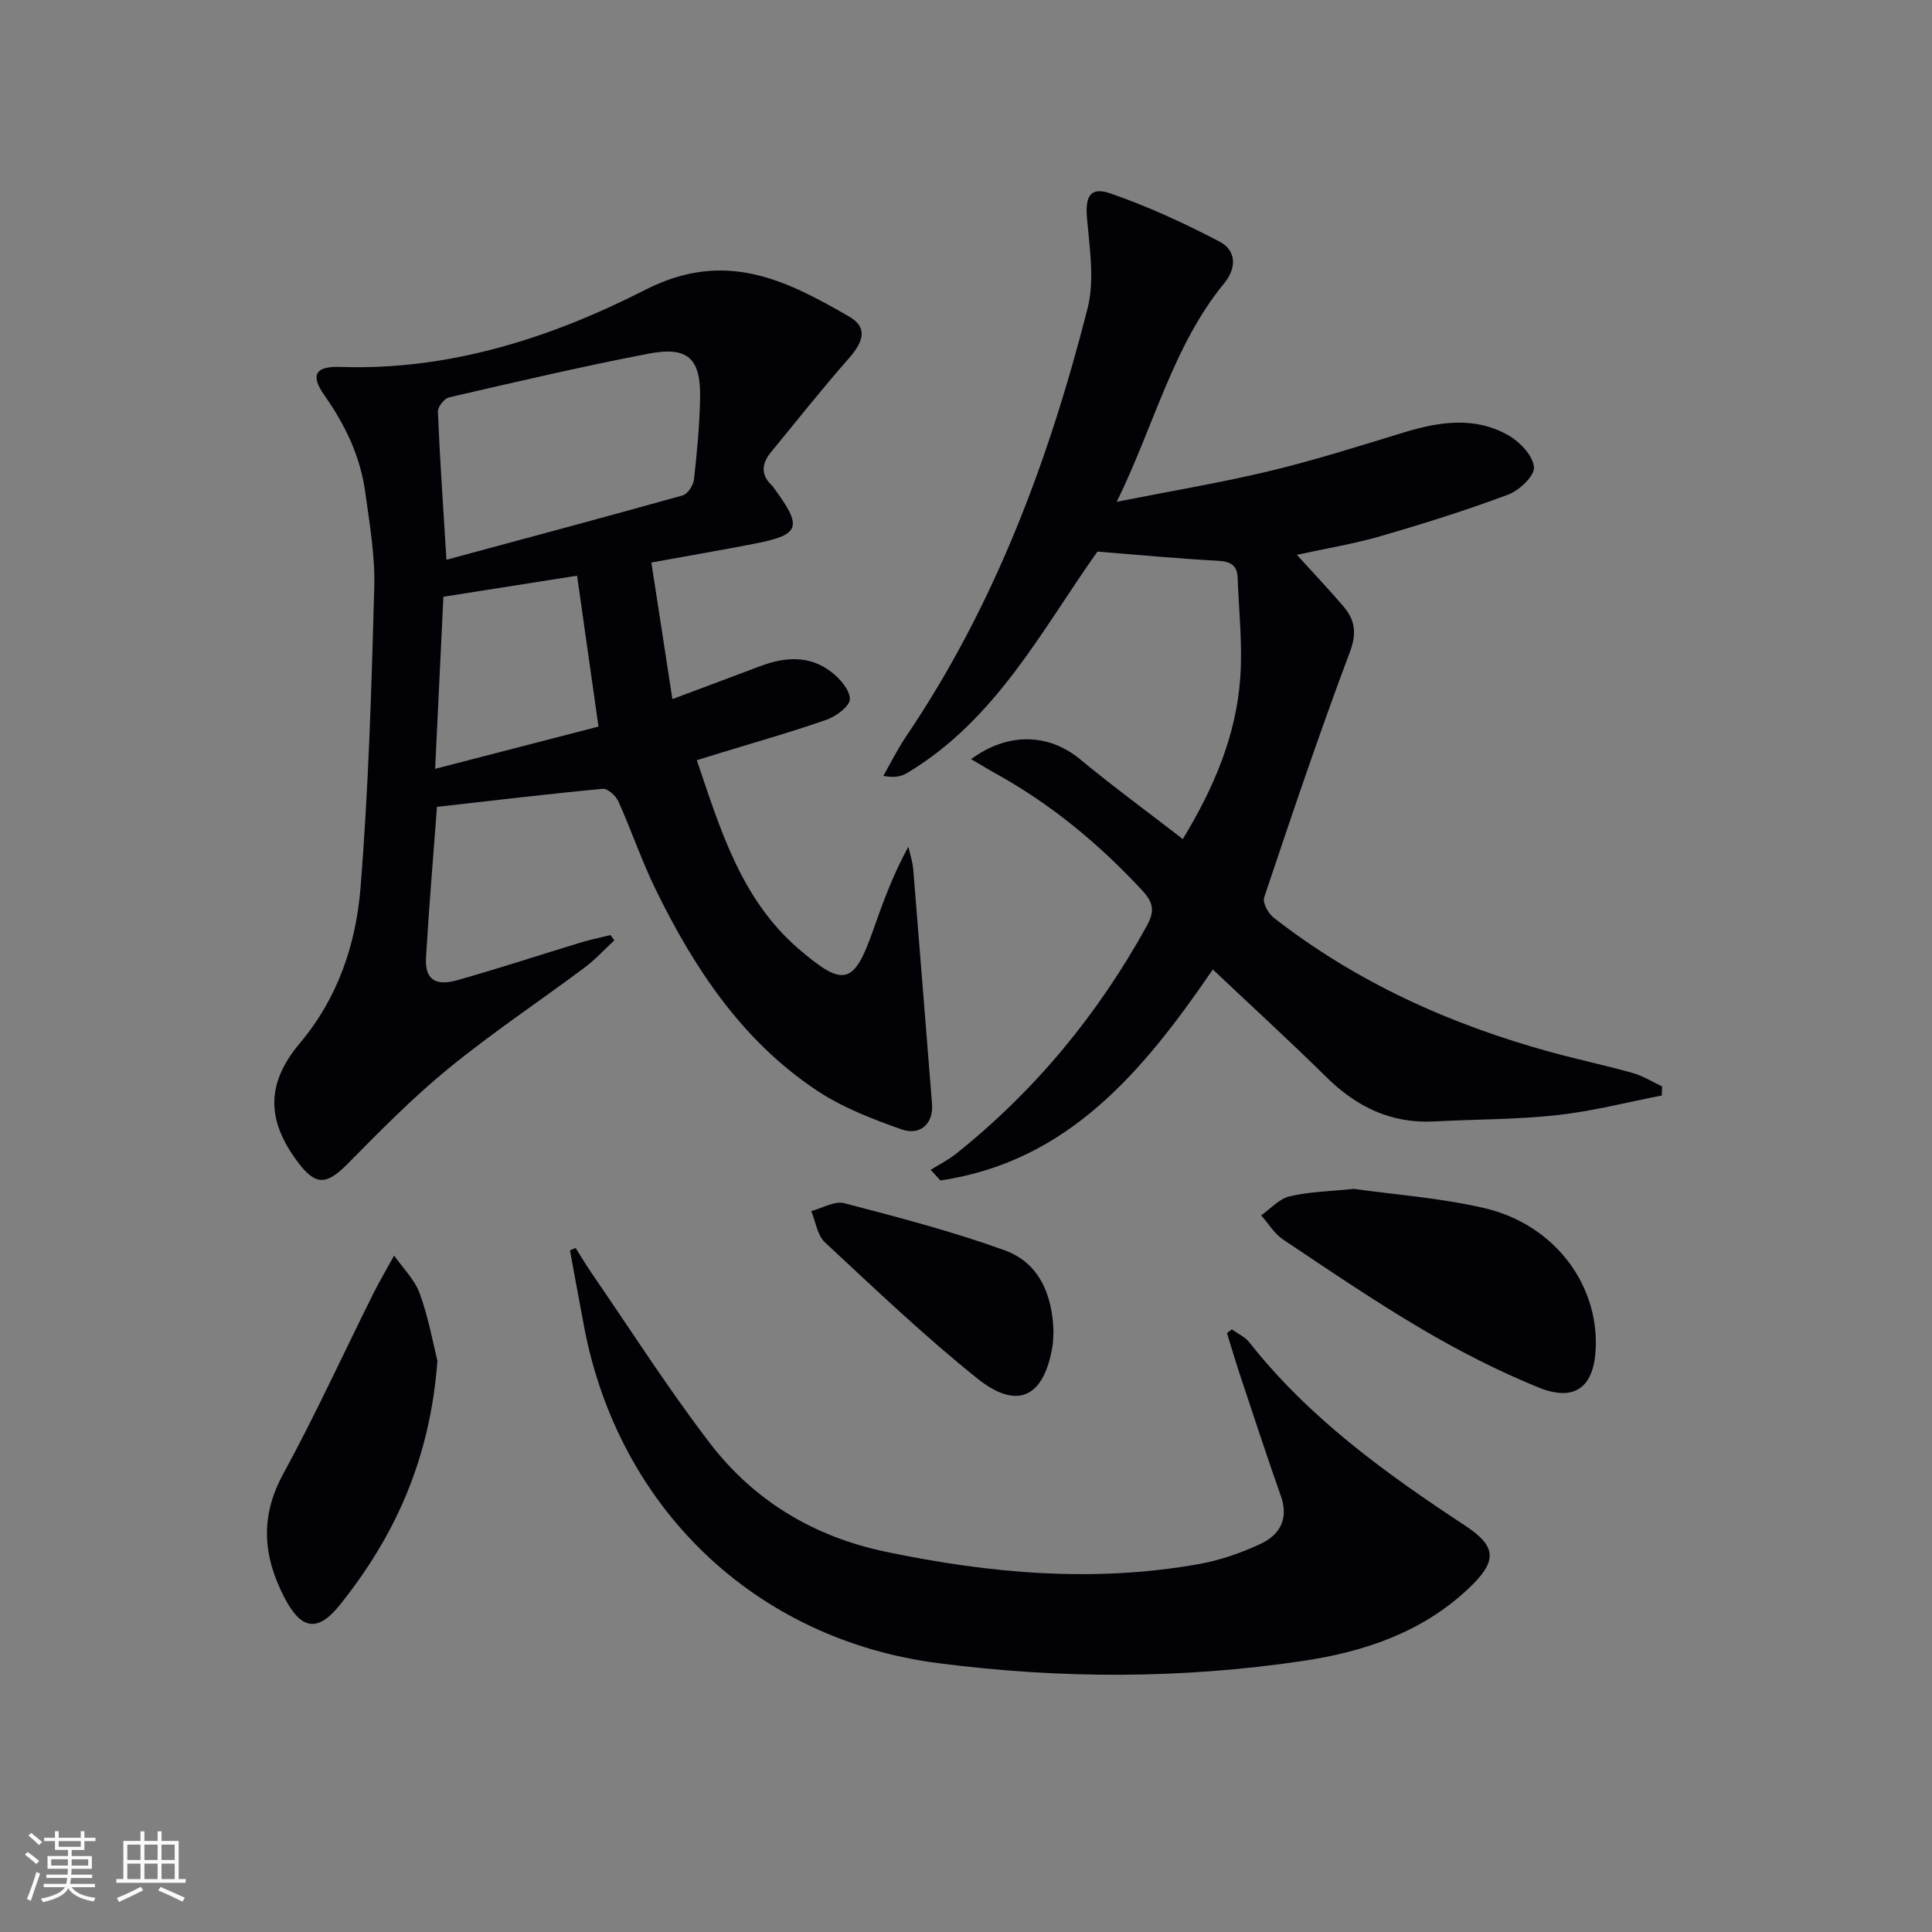
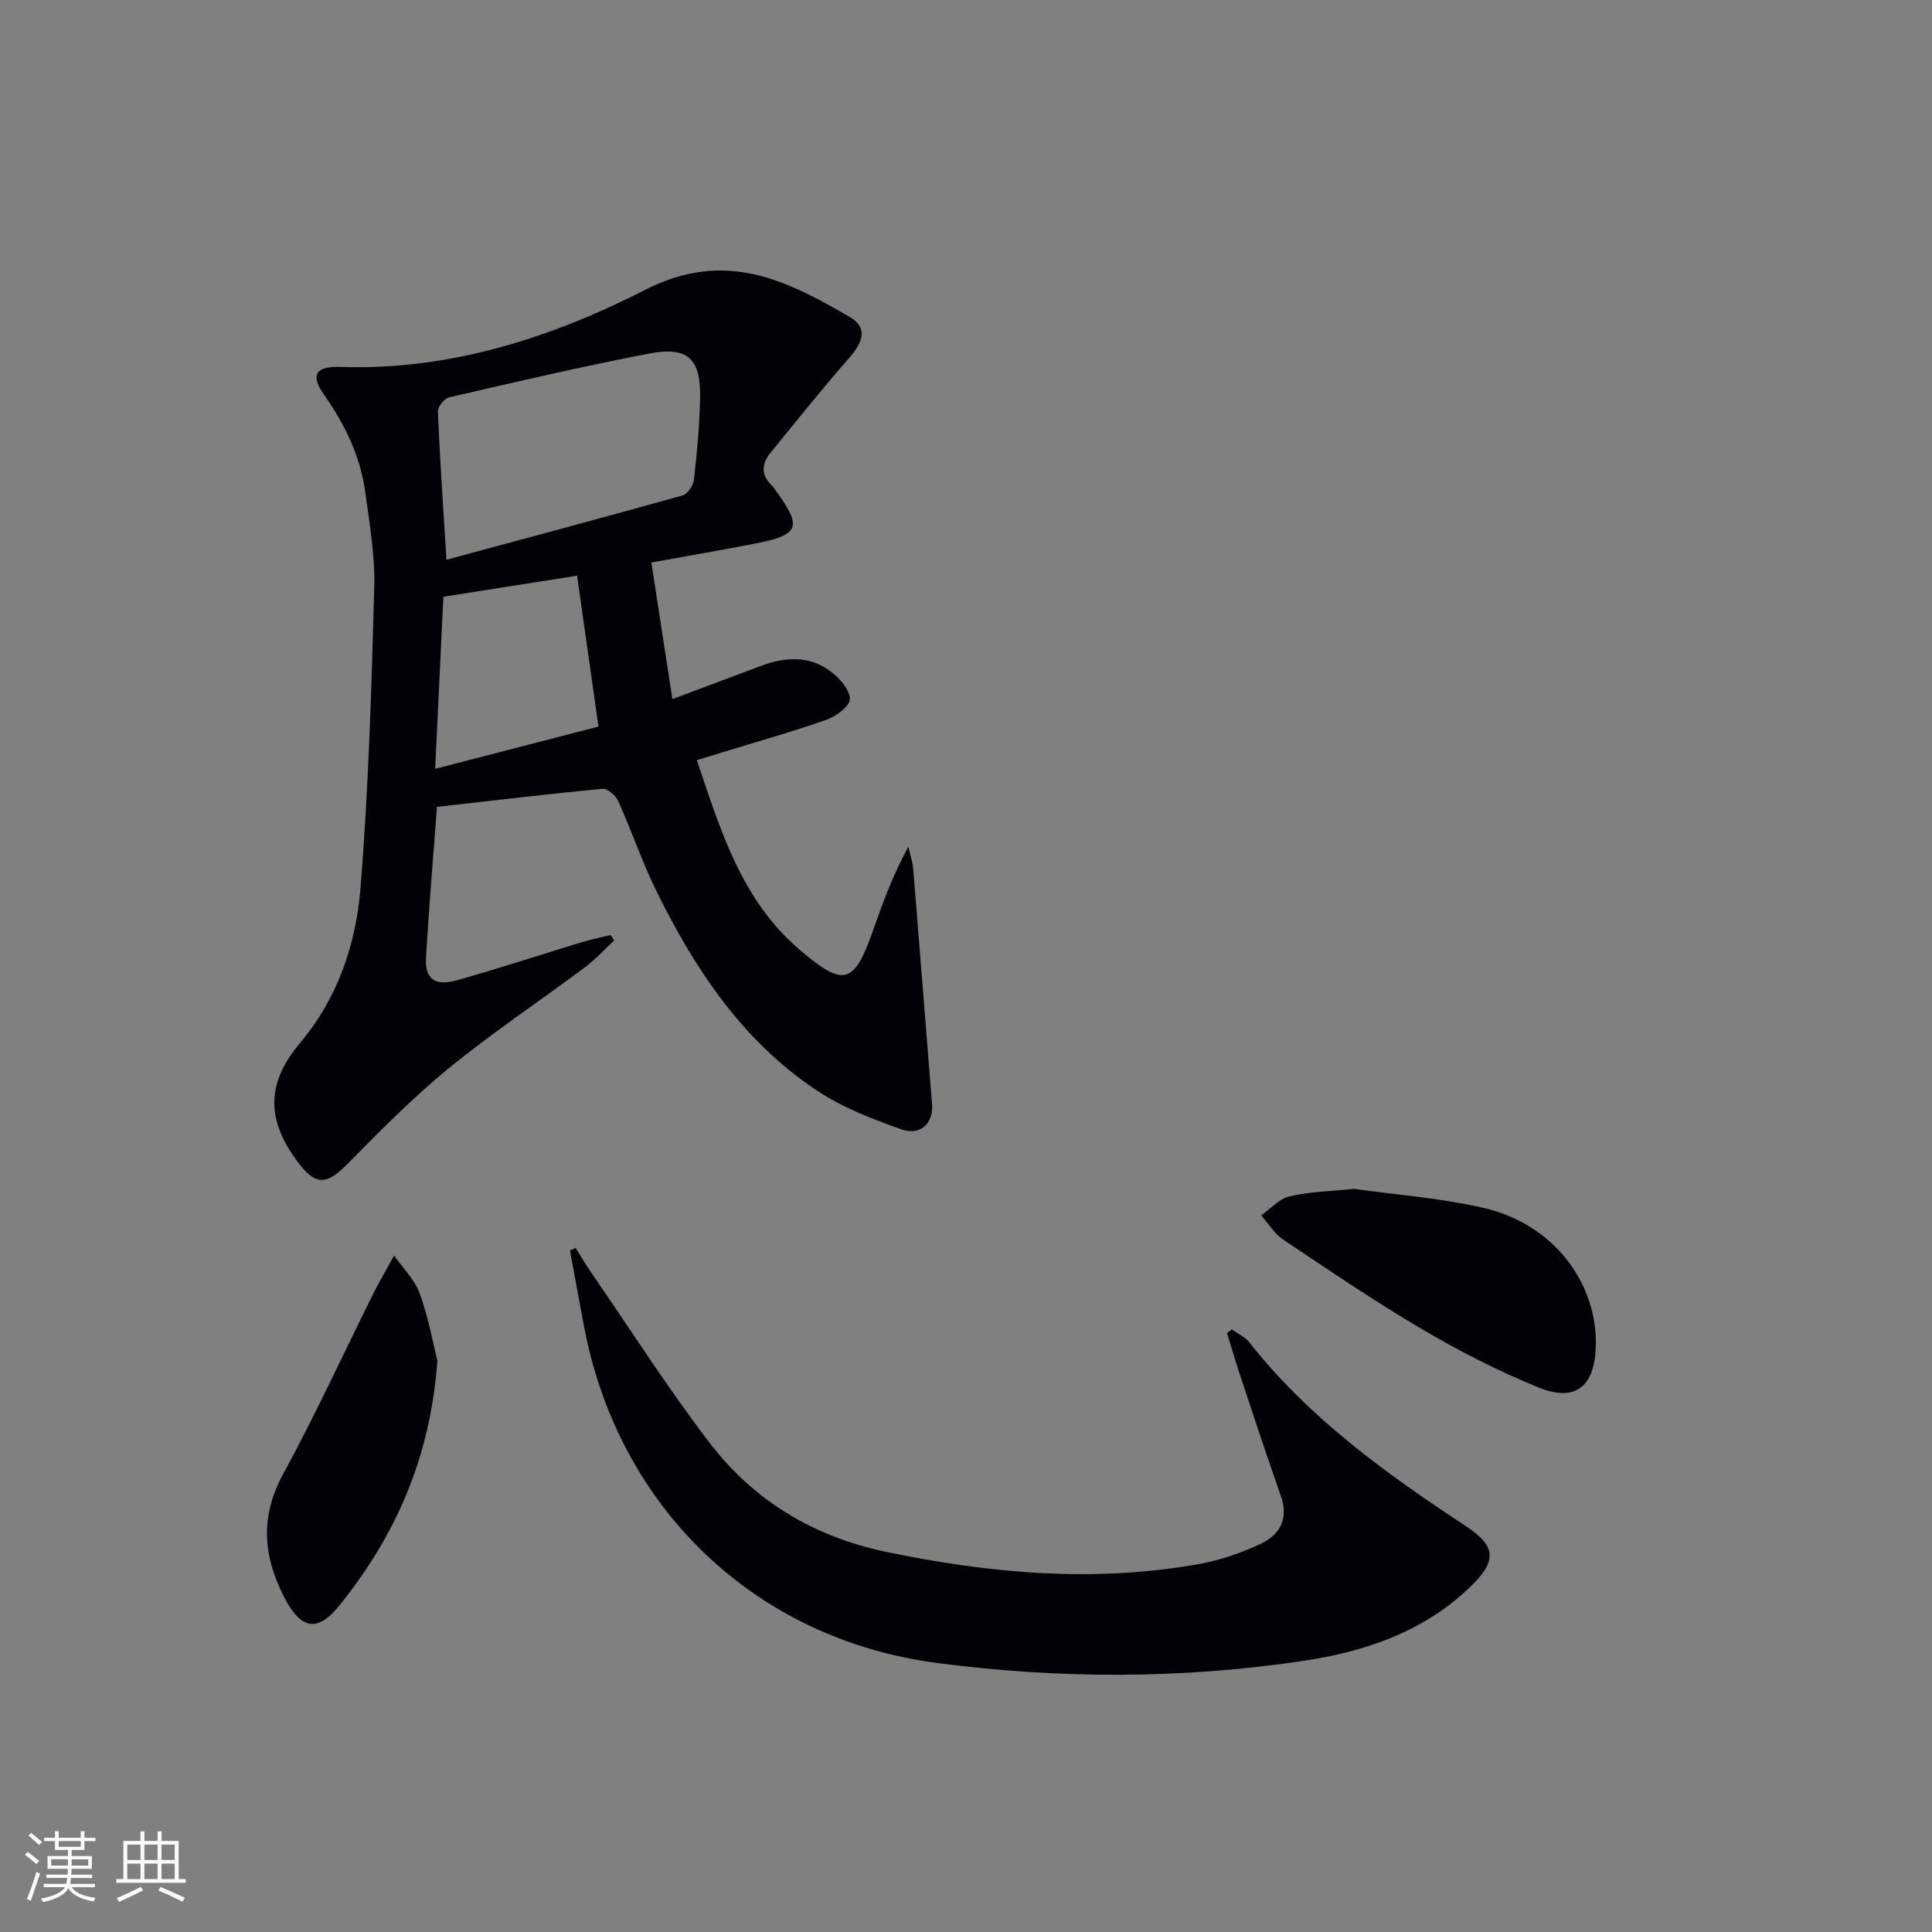
<svg xmlns="http://www.w3.org/2000/svg" enable-background="new 0 0 400 400" viewBox="0 0 400 400">
  <rect x="0" y="0" width="400" height="400" fill="#808080" stroke="none" />
  <g fill="#010106">
-     <path d="m134.86 116.46c1.46 9.5 2.83 18.4 4.35 28.28 6.81-2.55 12.49-4.66 18.16-6.81 5.09-1.93 10.18-2.3 14.69 1.15 1.8 1.37 3.85 3.69 3.9 5.63.04 1.42-2.78 3.57-4.72 4.26-7.19 2.53-14.55 4.6-21.84 6.84-1.56.48-3.12.96-5.13 1.58 4.9 14.46 9.18 28.83 21.12 39.1 9.31 8 11.41 7.41 15.39-3.91 2.02-5.76 4.11-11.49 7.29-17.28.35 1.58.88 3.14 1.01 4.74 1.33 16.19 2.58 32.4 3.89 48.59.31 3.87-2.35 6.6-6.33 5.19-6.05-2.14-12.23-4.52-17.53-8.05-15.42-10.25-25.34-25.23-33.33-41.54-2.91-5.95-5.04-12.28-7.76-18.33-.52-1.16-2.22-2.68-3.24-2.59-11.35 1.07-22.68 2.43-34.31 3.74-.75 10.06-1.65 20.63-2.27 31.21-.26 4.39 1.83 5.98 6.36 4.71 8.62-2.42 17.14-5.24 25.71-7.84 2.01-.61 4.08-1.03 6.13-1.54l.78 1.11c-2.05 1.9-3.96 3.99-6.18 5.65-9.32 6.96-19.04 13.43-28.04 20.78-7.43 6.07-14.21 12.95-20.96 19.8-4.36 4.42-6.61 4.62-10.29-.27-6.67-8.85-6.58-16.43.43-24.75 7.81-9.28 11.56-20.44 12.5-32.07 1.67-20.69 2.28-41.47 2.85-62.22.18-6.58-.98-13.23-1.88-19.8-1.02-7.36-4.14-13.86-8.44-19.97-3-4.26-1.86-6.06 3.32-5.88 22.59.77 43.64-6.04 63.11-15.97 16.5-8.41 29.04-2.07 42.23 5.56 3.74 2.17 3.12 4.99-.09 8.64-5.57 6.33-10.81 12.95-16.16 19.47-1.97 2.4-2.08 4.75.35 6.95.12.11.19.27.29.41 6.02 8.18 5.51 9.69-4.17 11.57-6.7 1.3-13.39 2.44-21.19 3.86zm-42.43-.57c16.65-4.5 32.8-8.81 48.9-13.32 1.04-.29 2.21-2.08 2.35-3.28.63-5.61 1.16-11.25 1.27-16.88.16-8.2-2.53-10.75-10.66-9.19-13.84 2.66-27.58 5.88-41.32 9.05-.98.23-2.36 1.96-2.31 2.95.4 9.75 1.08 19.51 1.77 30.67zm27.05 3.3c-9.19 1.45-18.14 2.86-27.68 4.36-.56 11.76-1.12 23.32-1.71 35.63 11.69-3.02 22.71-5.87 33.82-8.75-1.51-10.66-2.94-20.78-4.43-31.24z" />
-     <path d="m201.06 157.17c7.77-5.71 16.19-5.24 22.55.02 6.77 5.6 13.87 10.8 21.28 16.53 6.46-10.66 11.03-21.42 11.89-33.33.5-6.88-.29-13.85-.54-20.78-.1-2.72-1.63-3.39-4.25-3.52-8.1-.43-16.19-1.21-24.78-1.89-11.43 16.09-20.96 34.83-39.43 45.86-1.19.71-2.63 1.01-4.9.58 1.57-2.75 2.98-5.6 4.75-8.22 18.3-27.05 29.53-57.16 37.53-88.52 1.49-5.82.45-12.42-.1-18.6-.41-4.57.57-6.72 4.82-5.26 7.77 2.68 15.32 6.17 22.61 9.98 3.42 1.78 3.62 5.38 1 8.58-10.66 13.01-14.45 29.3-22.28 45.29 11.45-2.27 21.71-3.97 31.79-6.4 9.34-2.25 18.53-5.17 27.73-7.98 7.37-2.24 14.75-3.34 21.7.7 2.33 1.35 4.98 4.19 5.16 6.52.14 1.8-3.02 4.8-5.31 5.66-8.67 3.25-17.53 6.03-26.43 8.61-5.51 1.6-11.22 2.53-17.35 3.87 3.48 3.84 6.65 7.17 9.63 10.66 2.39 2.8 2.83 5.5 1.35 9.45-6.31 16.79-12.04 33.81-17.75 50.82-.36 1.09.84 3.32 1.96 4.19 17.15 13.38 36.59 22.14 57.47 27.86 5.59 1.53 11.28 2.73 16.86 4.3 2.12.6 4.06 1.82 6.09 2.77-.02.63-.04 1.26-.05 1.89-7.24 1.4-14.42 3.27-21.72 4.07-8.41.92-16.93.85-25.39 1.3-8.91.47-16.06-2.99-22.32-9.16-7.57-7.47-15.43-14.65-23.53-22.3-14.32 20.93-29.84 39.76-56.4 43.68-.67-.73-1.34-1.47-2.01-2.2 1.76-1.1 3.65-2.05 5.27-3.34 16.35-13.05 29.38-28.87 39.48-47.18 1.64-2.97 1.42-4.78-.94-7.31-9.02-9.72-19.08-18.05-30.73-24.43-1.37-.77-2.73-1.61-4.71-2.77z" />
+     <path d="m134.86 116.46c1.46 9.5 2.83 18.4 4.35 28.28 6.81-2.55 12.49-4.66 18.16-6.81 5.09-1.93 10.18-2.3 14.69 1.15 1.8 1.37 3.85 3.69 3.9 5.63.04 1.42-2.78 3.57-4.72 4.26-7.19 2.53-14.55 4.6-21.84 6.84-1.56.48-3.12.96-5.13 1.58 4.9 14.46 9.18 28.83 21.12 39.1 9.31 8 11.41 7.41 15.39-3.91 2.02-5.76 4.11-11.49 7.29-17.28.35 1.58.88 3.14 1.01 4.74 1.33 16.19 2.58 32.4 3.89 48.59.31 3.87-2.35 6.6-6.33 5.19-6.05-2.14-12.23-4.52-17.53-8.05-15.42-10.25-25.34-25.23-33.33-41.54-2.91-5.95-5.04-12.28-7.76-18.33-.52-1.16-2.22-2.68-3.24-2.59-11.35 1.07-22.68 2.43-34.31 3.74-.75 10.06-1.65 20.63-2.27 31.21-.26 4.39 1.83 5.98 6.36 4.71 8.62-2.42 17.14-5.24 25.71-7.84 2.01-.61 4.08-1.03 6.13-1.54l.78 1.11c-2.05 1.9-3.96 3.99-6.18 5.65-9.32 6.96-19.04 13.43-28.04 20.78-7.43 6.07-14.21 12.95-20.96 19.8-4.36 4.42-6.61 4.62-10.29-.27-6.67-8.85-6.58-16.43.43-24.75 7.81-9.28 11.56-20.44 12.5-32.07 1.67-20.69 2.28-41.47 2.85-62.22.18-6.58-.98-13.23-1.88-19.8-1.02-7.36-4.14-13.86-8.44-19.97-3-4.26-1.86-6.06 3.32-5.88 22.59.77 43.64-6.04 63.11-15.97 16.5-8.41 29.04-2.07 42.23 5.56 3.74 2.17 3.12 4.99-.09 8.64-5.57 6.33-10.81 12.95-16.16 19.47-1.97 2.4-2.08 4.75.35 6.95.12.11.19.27.29.41 6.02 8.18 5.51 9.69-4.17 11.57-6.7 1.3-13.39 2.44-21.19 3.86m-42.43-.57c16.65-4.5 32.8-8.81 48.9-13.32 1.04-.29 2.21-2.08 2.35-3.28.63-5.61 1.16-11.25 1.27-16.88.16-8.2-2.53-10.75-10.66-9.19-13.84 2.66-27.58 5.88-41.32 9.05-.98.23-2.36 1.96-2.31 2.95.4 9.75 1.08 19.51 1.77 30.67zm27.05 3.3c-9.19 1.45-18.14 2.86-27.68 4.36-.56 11.76-1.12 23.32-1.71 35.63 11.69-3.02 22.71-5.87 33.82-8.75-1.51-10.66-2.94-20.78-4.43-31.24z" />
    <path d="m255.03 275.23c1.22.88 2.72 1.54 3.62 2.68 12.35 15.67 28.23 27.13 44.7 37.96 6.73 4.42 6.6 7.49.55 13.15-9.65 9.04-21.63 13-34.22 14.87-25.1 3.73-50.24 3.72-75.5.44-37.83-4.91-66.06-32.07-73.22-69.5-1.01-5.31-1.97-10.63-2.95-15.94.39-.17.77-.35 1.16-.52 1.08 1.71 2.11 3.46 3.26 5.13 8.1 11.77 15.8 23.86 24.47 35.2 9.18 12 21.52 19.45 36.55 22.59 21.51 4.49 43.07 6.42 64.84 2.52 4.35-.78 8.68-2.29 12.69-4.16 3.96-1.86 5.89-5.15 4.22-9.89-2.93-8.29-5.66-16.65-8.44-25-.96-2.89-1.82-5.83-2.72-8.74.31-.25.65-.52.99-.79z" />
    <path d="m280.28 246.14c8.45 1.2 17.94 1.86 27.09 4 14.22 3.33 23.43 15.44 23.02 28.71-.25 8.28-4.26 11.51-11.91 8.39-8.25-3.37-16.28-7.47-23.97-11.99-9.86-5.8-19.35-12.26-28.87-18.63-1.81-1.21-3.03-3.3-4.53-4.99 1.94-1.36 3.71-3.42 5.85-3.93 3.99-.96 8.19-1.02 13.32-1.56z" />
    <path d="m90.56 281.75c-1.51 20.41-8.84 36.34-20.16 50.49-4.72 5.9-8.11 5.09-11.53-1.51-4.4-8.5-5.08-16.68-.25-25.54 6.66-12.2 12.44-24.87 18.65-37.32 1.34-2.69 2.88-5.28 4.33-7.92 1.82 2.61 4.27 4.99 5.31 7.88 1.83 5.07 2.79 10.46 3.65 13.92z" />
-     <path d="m218.11 275.53c-.07 1.13-.03 2.14-.19 3.11-1.73 10.64-7.25 13.44-15.61 6.73-10.98-8.8-21.2-18.56-31.51-28.15-1.59-1.47-1.93-4.29-2.84-6.48 2.29-.6 4.83-2.15 6.84-1.63 11.15 2.91 22.35 5.83 33.18 9.74 7.25 2.63 9.88 9.29 10.13 16.68z" />
  </g>
  <path d="m5.17 384 .55-.58c.85.61 1.65 1.24 2.4 1.87l-.59.64c-.83-.73-1.62-1.38-2.36-1.93m1.22 9.53-.82-.34c.71-1.76 1.37-3.64 1.98-5.63.24.13.5.25.76.36-.6 1.67-1.24 3.54-1.92 5.61m-.5-13.5.57-.54c.56.44 1.31 1.06 2.26 1.87l-.64.64c-.68-.66-1.41-1.32-2.19-1.97m3.25.46h2.24v-1.36h.77v1.36h4.57v-1.36h.76v1.36h2.28v.69h-2.28v1.84h-2.64v1.26h4.18v2.64h-4.21c0 .45-.02.86-.05 1.21h4.32v.69h-4.38c-.04.34-.1.75-.19 1.22h5.15v.69h-4.82c.87 1.19 2.51 1.92 4.93 2.19-.17.32-.3.57-.37.76-2.77-.49-4.52-1.41-5.26-2.76-.56 1.26-2.3 2.23-5.24 2.9-.12-.24-.26-.48-.43-.72 2.73-.55 4.38-1.34 4.96-2.38h-4.38v-.69h4.65c.1-.38.17-.79.21-1.22h-4.32v-.69h4.4c.03-.34.05-.75.05-1.21h-4.2v-2.64h4.23v-1.26h-2.69v-1.84h-2.24zm1.46 4.46v1.29h3.45c.01-.4.02-.57.01-.53v-.32-.45h-3.46zm1.55-2.59h4.57v-1.19h-4.57zm6.11 2.59h-3.42v.77c-.01.19-.01.37-.02.53h3.44z" fill="#fafafc" />
  <path d="m32.63 379.16h.82v1.98h3.54v7.89h1.46v.78h-14.37v-.78h1.46v-7.89h3.54v-1.98h.82v1.98h2.73zm-3.49 11.48.5.73c-1.61.82-3.28 1.63-5 2.41-.13-.27-.28-.55-.44-.82 1.75-.72 3.4-1.49 4.94-2.32m-2.78-5.55h2.73v-3.18h-2.73zm0 3.95h2.73v-3.2h-2.73zm3.54-3.95h2.73v-3.18h-2.73zm0 3.95h2.73v-3.2h-2.73zm7.89 4.68c-1.84-.92-3.51-1.7-5.02-2.32l.45-.73c1.89.8 3.57 1.55 5.04 2.23zm-1.62-11.81h-2.73v3.18h2.73zm-2.73 7.13h2.73v-3.2h-2.73z" fill="#fafafc" />
</svg>